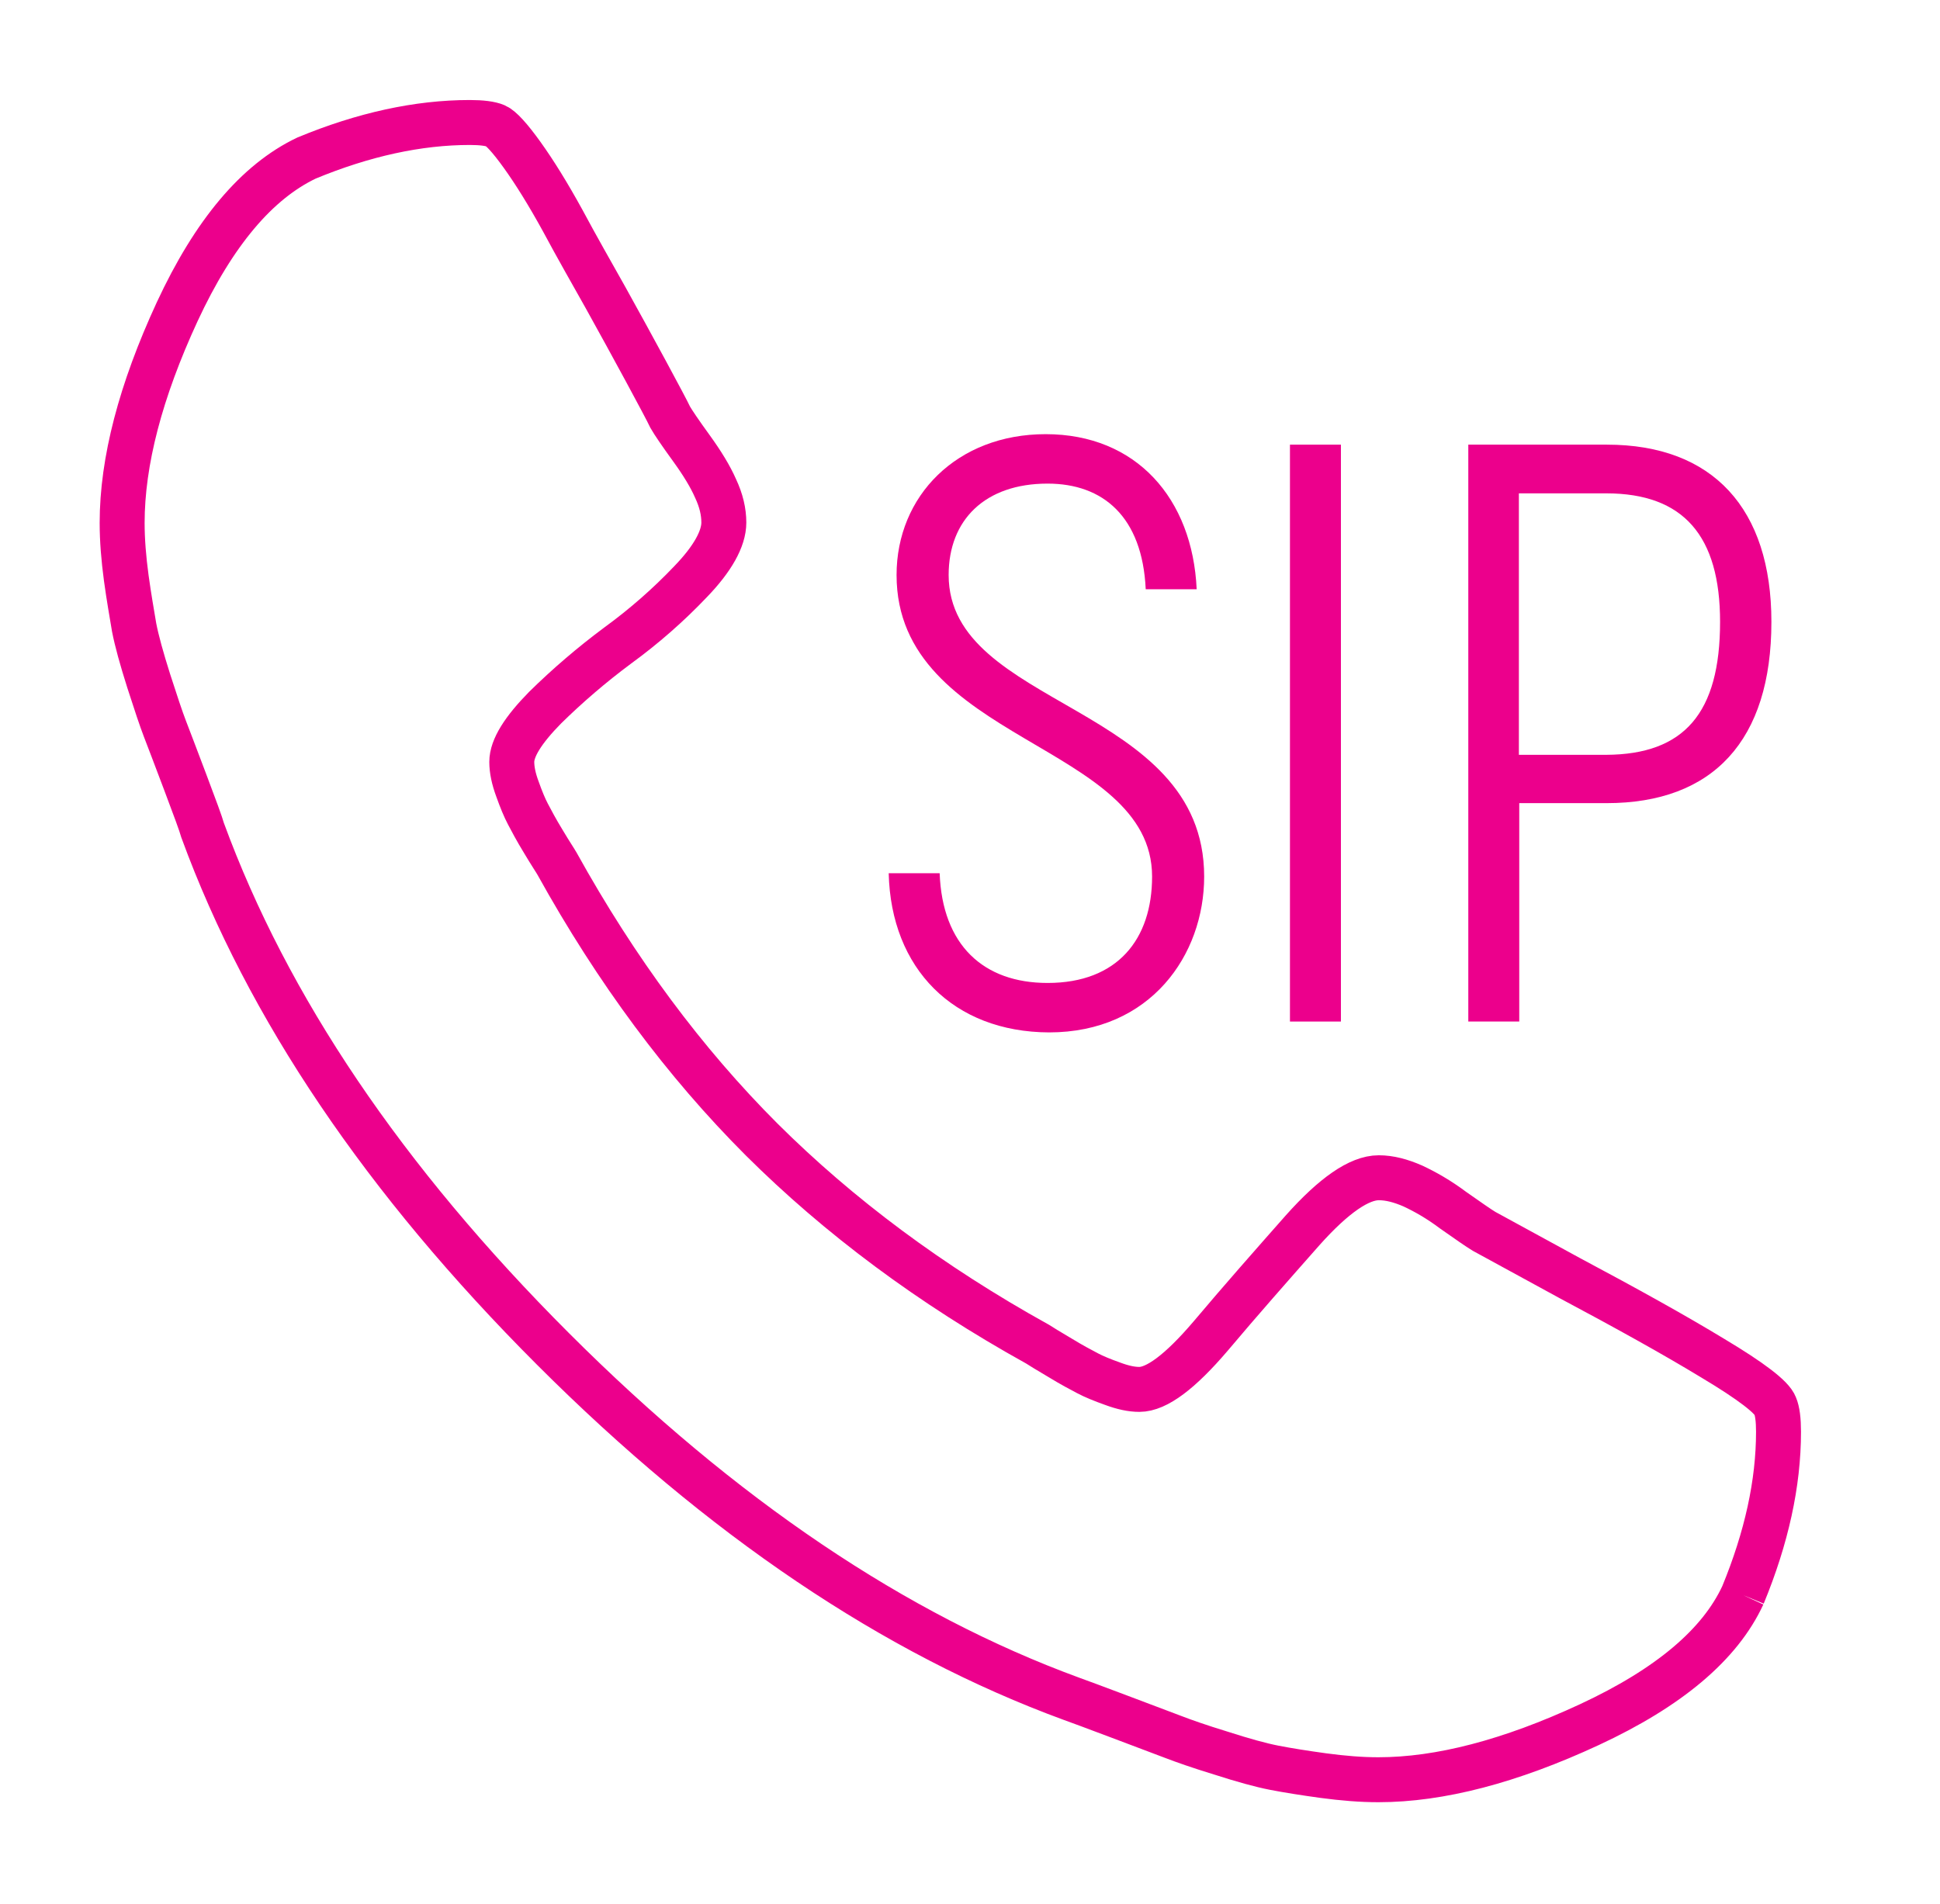
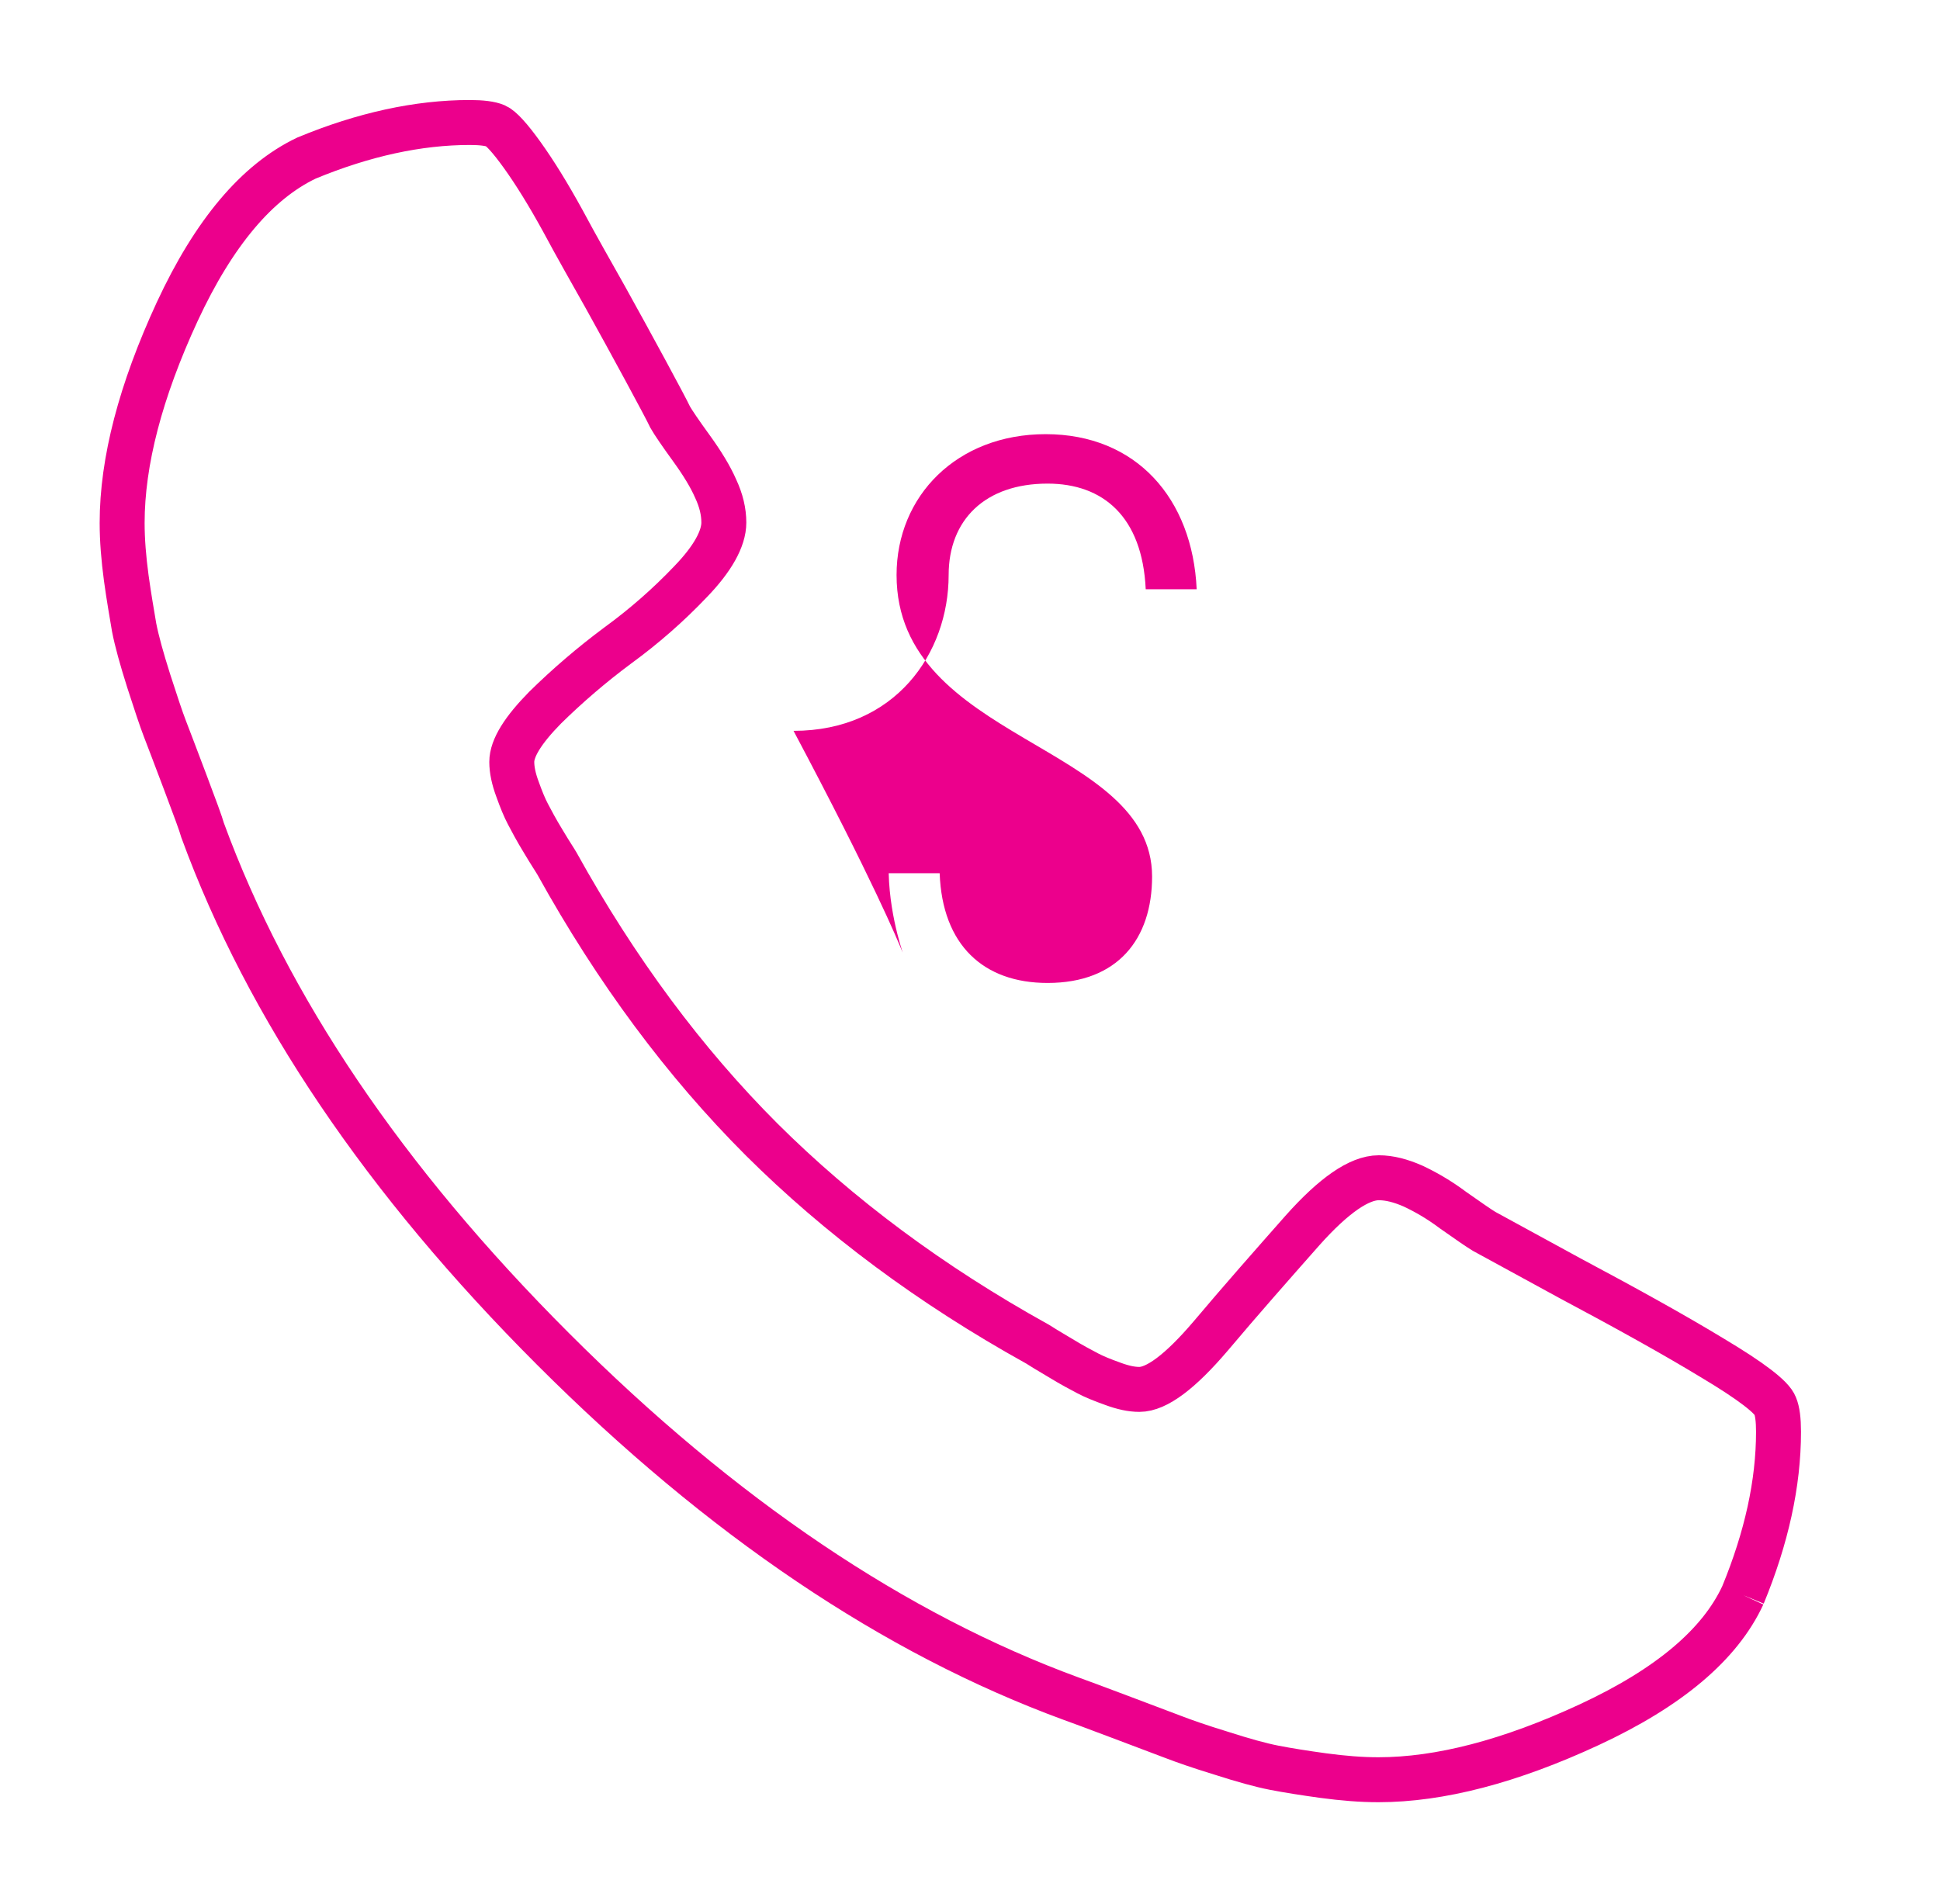
<svg xmlns="http://www.w3.org/2000/svg" version="1.1" x="0px" y="0px" viewBox="0 0 51.78 50.83" style="enable-background:new 0 0 51.78 50.83;" xml:space="preserve">
  <style type="text/css">
	.st0{display:none;}
	.st1{display:inline;fill:#FFFFFF;}
	.st2{fill-rule:evenodd;clip-rule:evenodd;fill:#D9D4D4;}
	.st3{fill-rule:evenodd;clip-rule:evenodd;fill:#FFDC78;}
	.st4{fill:none;stroke:#FFFFFF;stroke-width:2;stroke-miterlimit:10;}
	.st5{fill:#FFFFFF;}
	.st6{fill:#EBEBEB;}
	.st7{fill:none;stroke:#666666;stroke-width:1.2;stroke-linecap:round;stroke-linejoin:round;stroke-miterlimit:10;}
	.st8{fill:#666666;}
	.st9{fill:none;}
	.st10{fill:none;stroke:#EC008C;stroke-width:1.2;stroke-linecap:round;stroke-linejoin:round;stroke-miterlimit:10;}
	.st11{fill:#EC008C;}
	
		.st12{fill-rule:evenodd;clip-rule:evenodd;fill:none;stroke:#666666;stroke-width:1.2;stroke-linecap:round;stroke-linejoin:round;stroke-miterlimit:10;}
	.st13{fill-rule:evenodd;clip-rule:evenodd;fill:#666666;}
	.st14{fill:#666666;stroke:#666666;stroke-width:0.5;stroke-linecap:round;stroke-linejoin:round;stroke-miterlimit:10;}
	.st15{fill:none;stroke:#BCBEC0;stroke-miterlimit:10;}
	.st16{fill:none;stroke:#BCBEC0;stroke-width:0.5;stroke-miterlimit:10;}
	.st17{fill:#D1D3D4;stroke:#666666;stroke-width:1.2;stroke-linecap:round;stroke-linejoin:round;stroke-miterlimit:10;}
	.st18{fill:#D1D3D4;stroke:#666666;stroke-width:1.2;stroke-miterlimit:10;}
	.st19{fill:#D1D3D4;}
	.st20{fill:none;stroke:#666666;stroke-width:1.2;stroke-linejoin:round;stroke-miterlimit:10;}
	.st21{fill:none;stroke:#FFFFFF;stroke-width:1.5;stroke-miterlimit:10;}
	.st22{fill:none;stroke:#EC008C;stroke-width:4;stroke-miterlimit:10;}
	.st23{fill:none;stroke:#D1D3D4;stroke-width:4;stroke-miterlimit:10;}
	.st24{fill:none;stroke:#7A7A7A;stroke-width:1.2;stroke-miterlimit:10;}
	.st25{fill:#FFFFFF;stroke:#7A7A7A;stroke-width:1.2;stroke-miterlimit:10;}
	.st26{fill:#7A7A7A;}
	.st27{fill:#FFFFFF;stroke:#7A7A7A;stroke-width:1.2;stroke-linecap:round;stroke-linejoin:round;stroke-miterlimit:10;}
	.st28{fill:#666666;stroke:#FFFFFF;stroke-width:0.25;stroke-miterlimit:10;}
	.st29{fill:none;stroke:#666666;stroke-width:1.2;stroke-linecap:round;stroke-miterlimit:10;}
	.st30{fill:url(#SVGID_7_);}
	.st31{fill:#7A7A7A;stroke:#E6E7E8;stroke-miterlimit:10;}
	.st32{fill:#7A7A7A;stroke:#E6E7E8;stroke-width:2;stroke-miterlimit:10;}
	.st33{fill:#BCBEC0;stroke:#E6E7E8;stroke-width:6;stroke-miterlimit:10;}
	.st34{clip-path:url(#SVGID_9_);fill:url(#SVGID_10_);}
	.st35{clip-path:url(#SVGID_12_);fill:url(#SVGID_13_);}
	.st36{fill:none;stroke:#666666;stroke-width:0.25;stroke-miterlimit:10;}
	.st37{fill:#636465;}
	.st38{fill:#CBCACA;}
	.st39{fill:none;stroke:#FFFFFF;stroke-width:2;stroke-linecap:round;stroke-linejoin:round;stroke-miterlimit:10;}
	.st40{fill:none;stroke:#FFFFFF;stroke-miterlimit:10;}
	.st41{clip-path:url(#SVGID_23_);fill:#FFFFFF;}
	.st42{clip-path:url(#SVGID_25_);fill:#FFFFFF;}
	.st43{fill:none;stroke:#FFFFFF;stroke-miterlimit:10;stroke-dasharray:2.971,2.971;}
	.st44{fill:none;stroke:#EC008C;stroke-width:3;stroke-miterlimit:10;}
	.st45{fill:none;stroke:#E6E7E8;stroke-width:3;stroke-miterlimit:10;}
	.st46{fill:none;stroke:#EC008C;stroke-width:0.75;stroke-miterlimit:10;}
	.st47{fill:#2B2B2B;}
	.st48{fill:none;stroke:#EC008C;stroke-width:0.5;stroke-miterlimit:10;}
	.st49{fill:#CDCBCB;}
	.st50{fill:none;stroke:#EC008C;stroke-width:1.5;stroke-miterlimit:10;}
	.st51{fill:none;stroke:#D1D3D4;stroke-width:2;stroke-miterlimit:10;}
	.st52{fill:none;stroke:#CDCBCB;stroke-width:1.5;stroke-miterlimit:10;}
	.st53{fill:none;stroke:#E6E7E8;stroke-miterlimit:10;}
	.st54{clip-path:url(#SVGID_31_);fill:#EC008C;}
	.st55{clip-path:url(#SVGID_31_);}
	.st56{clip-path:url(#SVGID_37_);fill-rule:evenodd;clip-rule:evenodd;fill:#FFFFFF;}
	.st57{clip-path:url(#SVGID_39_);fill-rule:evenodd;clip-rule:evenodd;fill:#FFFFFF;}
	.st58{fill-rule:evenodd;clip-rule:evenodd;fill:#FFFFFF;}
	.st59{clip-path:url(#SVGID_31_);fill-rule:evenodd;clip-rule:evenodd;fill:#FFFFFF;}
	.st60{clip-path:url(#SVGID_31_);fill:#FFFFFF;}
	.st61{clip-path:url(#SVGID_31_);fill:#231F20;}
	.st62{fill:url(#SVGID_44_);}
	
		.st63{fill-rule:evenodd;clip-rule:evenodd;fill:none;stroke:#EC008C;stroke-width:1.2;stroke-linecap:round;stroke-linejoin:round;stroke-miterlimit:10;}
	.st64{fill-rule:evenodd;clip-rule:evenodd;fill:#EC008C;}
	.st65{fill:#BCBEC0;}
	.st66{fill:url(#SVGID_45_);}
	.st67{clip-path:url(#SVGID_31_);fill:url(#SVGID_46_);}
	.st68{fill:none;stroke:#666666;stroke-width:1.2;stroke-miterlimit:10;}
	.st69{fill:none;stroke:#EC008C;stroke-width:1.2;stroke-miterlimit:10;}
	.st70{display:inline;}
	.st71{display:inline;fill:none;stroke:#BCBEC0;stroke-width:0.5;stroke-miterlimit:10;}
	.st72{display:inline;fill:none;stroke:#EC008C;stroke-width:3;stroke-miterlimit:10;}
</style>
  <g id="Layer_1" class="st0">
</g>
  <g id="рыба">
    <g>
-       <path class="st11" d="M23.72,23.31h1.36c0.07,1.92,1.17,2.93,2.88,2.93c1.87,0,2.79-1.17,2.79-2.84c0-3.57-6.82-3.59-6.82-8.05    c0-2.11,1.61-3.76,3.98-3.76c2.42,0,3.92,1.72,4.03,4.14h-1.36c-0.09-1.94-1.14-2.82-2.62-2.82c-1.67,0-2.64,0.97-2.64,2.44    c0,3.56,6.82,3.43,6.82,8.05c0,2.09-1.43,4.16-4.14,4.16C25.45,27.55,23.78,25.86,23.72,23.31z" />
-       <path class="st11" d="M35.79,11.87v15.4h-1.36v-15.4H35.79z" />
-       <path class="st11" d="M47.28,16.6c0,3.17-1.56,4.84-4.4,4.84h-2.33v5.83h-1.36v-15.4h3.7C45.72,11.87,47.28,13.58,47.28,16.6z     M45.91,16.6c0-2.29-0.97-3.43-3.04-3.43h-2.33v6.98h2.33C44.95,20.14,45.91,19.04,45.91,16.6z" />
+       <path class="st11" d="M23.72,23.31h1.36c0.07,1.92,1.17,2.93,2.88,2.93c1.87,0,2.79-1.17,2.79-2.84c0-3.57-6.82-3.59-6.82-8.05    c0-2.11,1.61-3.76,3.98-3.76c2.42,0,3.92,1.72,4.03,4.14h-1.36c-0.09-1.94-1.14-2.82-2.62-2.82c-1.67,0-2.64,0.97-2.64,2.44    c0,2.09-1.43,4.16-4.14,4.16C25.45,27.55,23.78,25.86,23.72,23.31z" />
    </g>
  </g>
  <g id="тарифы_и_услуги">
    <path class="st69" d="M46.52,42.58c0.63-1.53,0.95-2.98,0.95-4.36c0-0.32-0.03-0.55-0.09-0.69c-0.08-0.23-0.64-0.66-1.66-1.27   c-1.02-0.62-2.3-1.33-3.82-2.14l-2.29-1.25c-0.15-0.09-0.42-0.28-0.82-0.56c-0.4-0.3-0.76-0.5-1.08-0.65   c-0.32-0.14-0.62-0.22-0.91-0.22c-0.52,0-1.2,0.47-2.03,1.4c-0.83,0.94-1.66,1.88-2.46,2.83c-0.81,0.95-1.44,1.42-1.9,1.42   c-0.21,0-0.44-0.05-0.71-0.15c-0.28-0.1-0.5-0.19-0.67-0.28c-0.17-0.09-0.42-0.22-0.73-0.41c-0.32-0.19-0.52-0.31-0.61-0.37   c-2.85-1.58-5.3-3.41-7.36-5.46c-2.06-2.06-3.88-4.51-5.46-7.36c-0.05-0.09-0.18-0.28-0.37-0.6c-0.19-0.31-0.32-0.56-0.41-0.73   c-0.09-0.17-0.18-0.39-0.28-0.67c-0.1-0.27-0.15-0.51-0.15-0.72c0-0.37,0.3-0.85,0.89-1.45c0.59-0.58,1.24-1.14,1.94-1.66   c0.7-0.51,1.35-1.08,1.94-1.7c0.59-0.61,0.89-1.15,0.89-1.58c0-0.29-0.07-0.59-0.22-0.91c-0.14-0.32-0.36-0.68-0.65-1.08   c-0.29-0.4-0.48-0.68-0.56-0.82c-0.08-0.17-0.3-0.58-0.65-1.23c-0.35-0.65-0.71-1.3-1.08-1.97c-0.37-0.66-0.76-1.34-1.14-2.05   c-0.39-0.71-0.75-1.29-1.08-1.75c-0.33-0.46-0.57-0.72-0.71-0.78c-0.14-0.06-0.38-0.09-0.69-0.09c-1.38,0-2.84,0.32-4.36,0.95   C6.86,4.85,5.71,6.21,4.73,8.32c-0.98,2.12-1.47,4-1.47,5.64c0,0.46,0.04,0.95,0.11,1.47c0.07,0.51,0.15,0.96,0.21,1.32   c0.07,0.36,0.2,0.83,0.39,1.43c0.19,0.59,0.33,1.01,0.43,1.27c0.1,0.26,0.28,0.73,0.54,1.42c0.26,0.69,0.42,1.12,0.47,1.3   c1.73,4.72,4.84,9.33,9.35,13.84c4.5,4.5,9.12,7.61,13.84,9.34c0.17,0.06,0.6,0.22,1.29,0.48c0.69,0.26,1.17,0.44,1.43,0.54   c0.26,0.1,0.68,0.25,1.27,0.43c0.59,0.19,1.06,0.32,1.42,0.39c0.36,0.07,0.8,0.14,1.31,0.21c0.52,0.07,1.01,0.11,1.47,0.11   c1.64,0,3.52-0.49,5.63-1.47C44.55,45.05,45.91,43.9,46.52,42.58" />
  </g>
  <g id="ватс" class="st0">
</g>
  <g id="выбор_номеров" class="st0">
</g>
  <g id="оплата" class="st0">
</g>
  <g id="акции" class="st0">
</g>
  <g id="поддержка" class="st0">
</g>
  <g id="Layer_3" class="st0">
</g>
</svg>